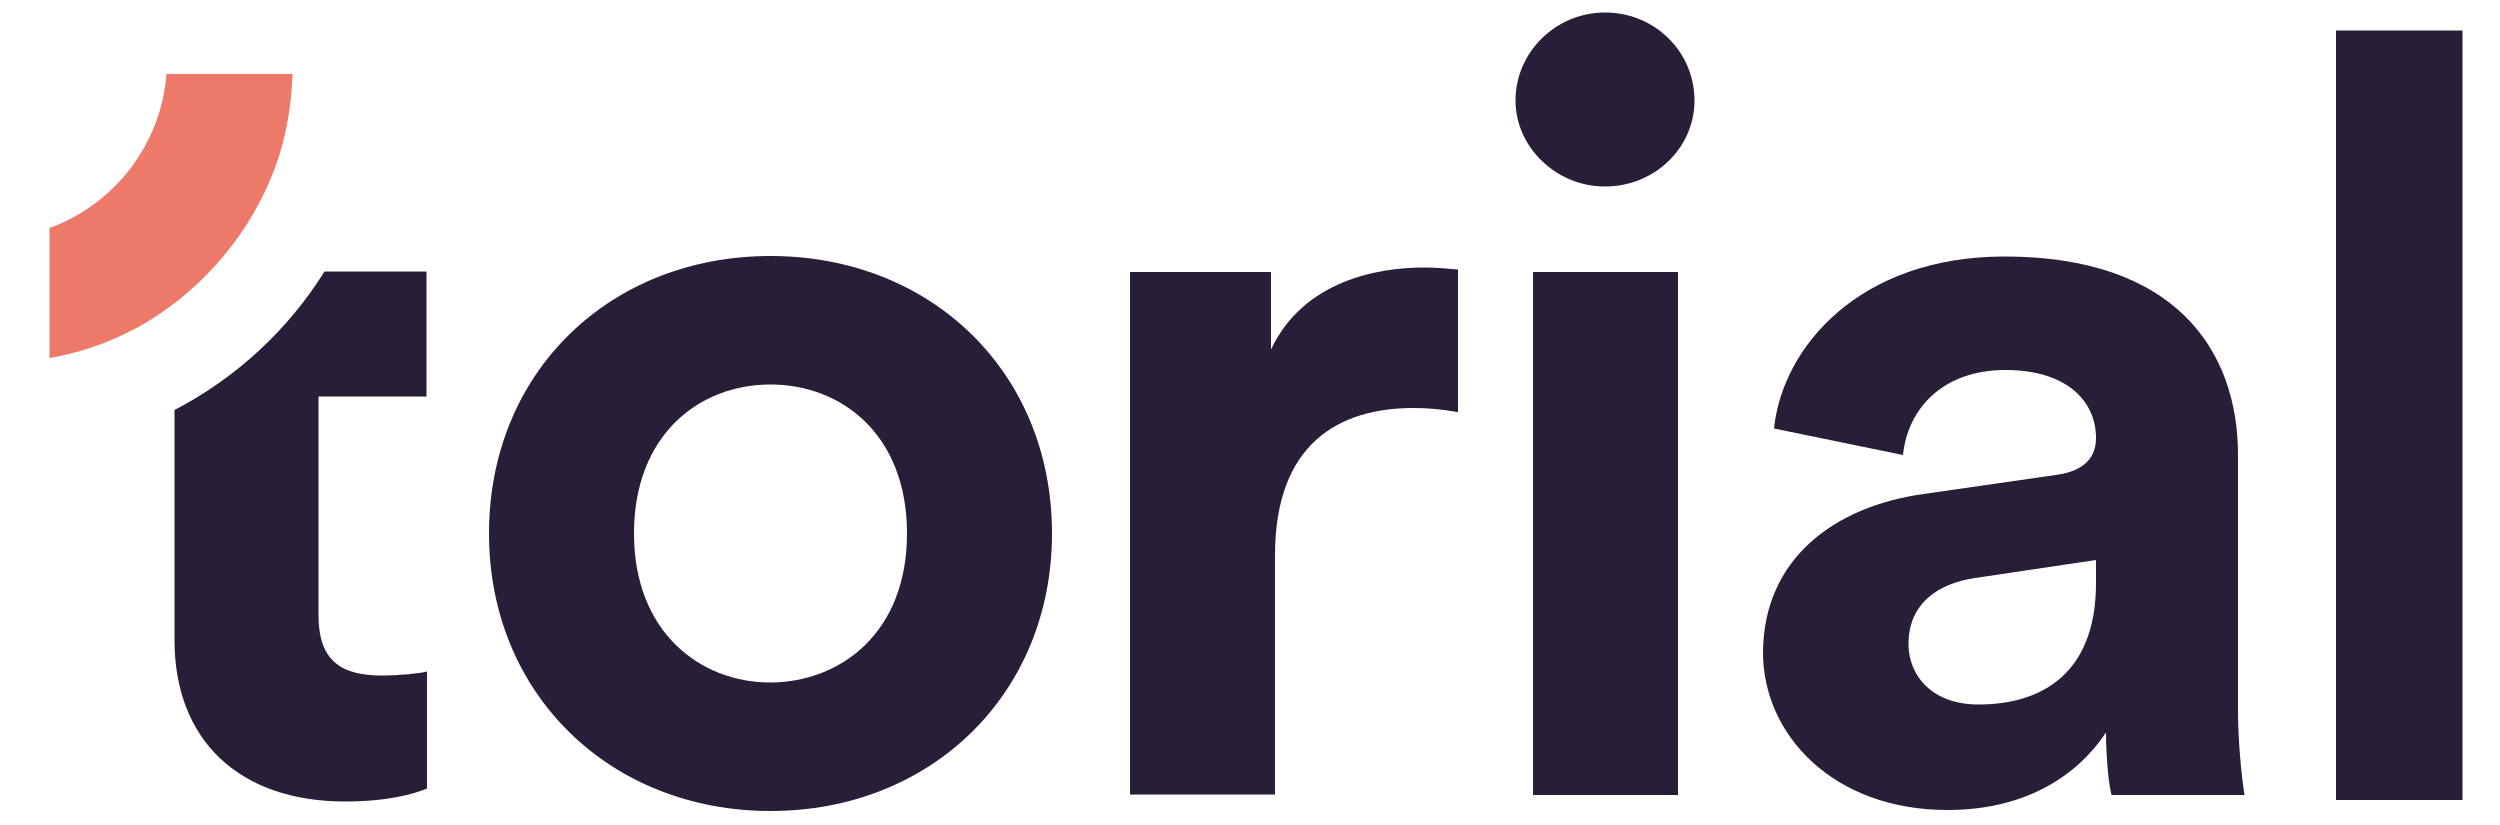
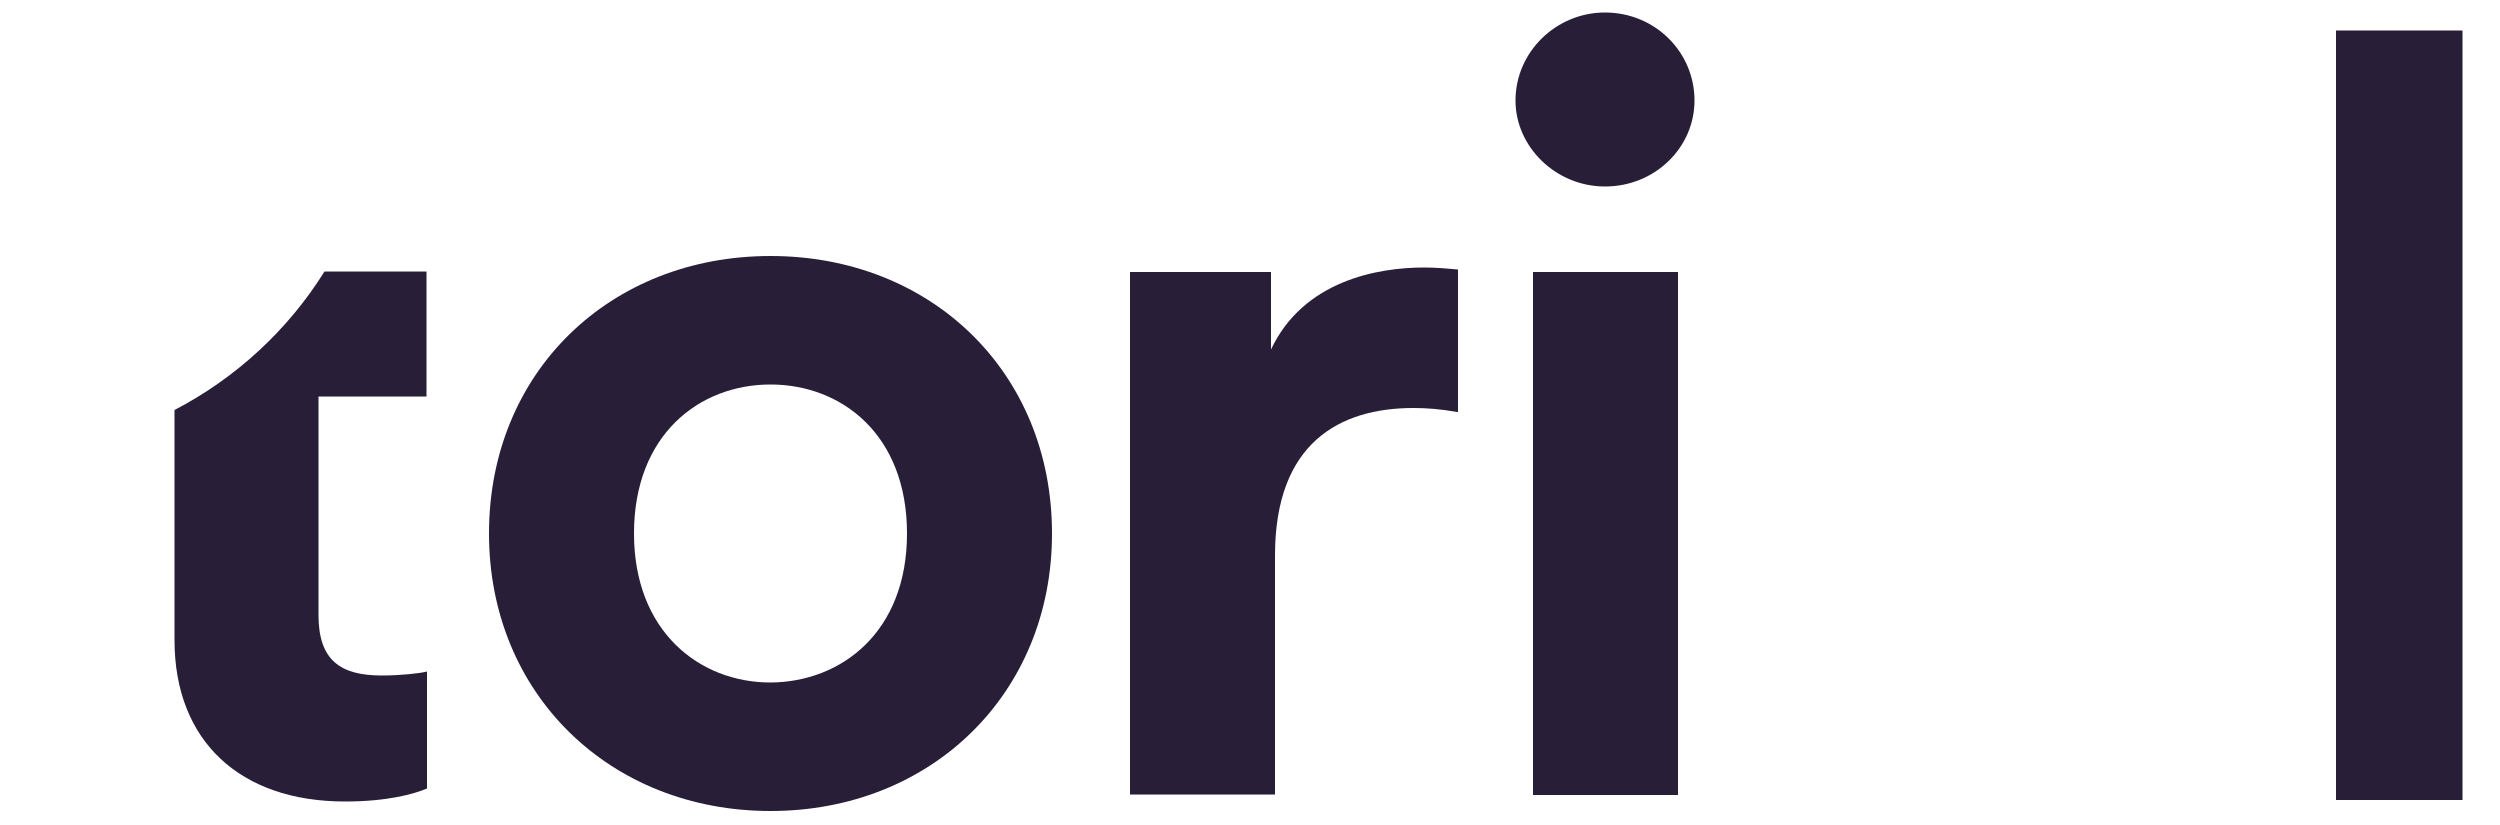
<svg xmlns="http://www.w3.org/2000/svg" version="1.2" baseProfile="tiny" id="Layer_1" x="0px" y="0px" viewBox="0 0 500 165" overflow="visible" xml:space="preserve">
  <g>
    <path fill="#291E38" d="M210.4,106.7c0,32.1-24.2,55.5-56.3,55.5c-32.1,0-56.3-23.4-56.3-55.5c0-32.3,24.2-55.5,56.3-55.5   C186.2,51.2,210.4,74.4,210.4,106.7z M181.4,106.7c0-19.8-13.1-29.8-27.3-29.8c-14.2,0-27.3,10-27.3,29.8   c0,19.6,13.1,29.8,27.3,29.8C168.3,136.4,181.4,126.4,181.4,106.7z" />
    <path fill="#291E38" d="M291.4,82.4c-3.3-0.6-6.1-0.8-8.7-0.8c-14.8,0-27.7,7-27.7,29.5v47.8h-29V54.4h28.2v15.5   c6.5-13.8,21.4-16.4,30.6-16.4c2.4,0,4.6,0.2,6.8,0.4V82.4z" />
    <path fill="#291E38" d="M321,2.5c10,0,17.9,7.9,17.9,17.6c0,9.4-7.9,17.2-17.9,17.2c-9.8,0-17.9-7.9-17.9-17.2   C303.1,10.4,311.2,2.5,321,2.5z M306.6,158.9V54.4h29v104.6H306.6z" />
-     <path fill="#291E38" d="M384.7,98.8l26.4-3.8c6.1-0.8,8.1-3.8,8.1-7.4c0-7.4-5.9-13.6-18.1-13.6c-12.7,0-19.6,7.9-20.5,17   l-25.8-5.3c1.7-16.4,17.2-34.4,46.1-34.4c34.1,0,46.7,18.7,46.7,39.7v51.4c0,5.5,0.7,13,1.3,16.6h-26.6c-0.7-2.8-1.1-8.5-1.1-12.5   c-5.5,8.3-15.7,15.5-31.7,15.5c-22.9,0-36.9-15.1-36.9-31.5C352.7,111.8,366.8,101.3,384.7,98.8z M419.2,116.6V112l-24.2,3.6   c-7.4,1.1-13.3,5.1-13.3,13.2c0,6.2,4.6,12.1,14,12.1C407.9,140.9,419.2,135.1,419.2,116.6z" />
    <g>
      <path fill="#291E38" d="M467.2,160V6.1h25.3V160H467.2z" />
    </g>
    <g>
      <path fill="#291E38" d="M85.3,79.3V54.3H64.9C57.6,66,47.2,75.6,34.9,82V128c0,20.2,13.1,32.3,34.1,32.3c8.5,0,13.8-1.5,16.4-2.6    v-23.4c-1.5,0.4-5.5,0.8-9,0.8c-8.3,0-12.7-3-12.7-12.1V79.3H85.3z" />
-       <path fill="#ED7A68" d="M55.1,33.3c2.1-5.8,3.2-12.1,3.4-18.5H33.3C32.2,29,22.8,40.9,9.9,45.6v26c7-1.2,13.6-3.7,19.5-7.2    C41.1,57.3,50.3,46.3,55.1,33.3z" />
    </g>
  </g>
</svg>